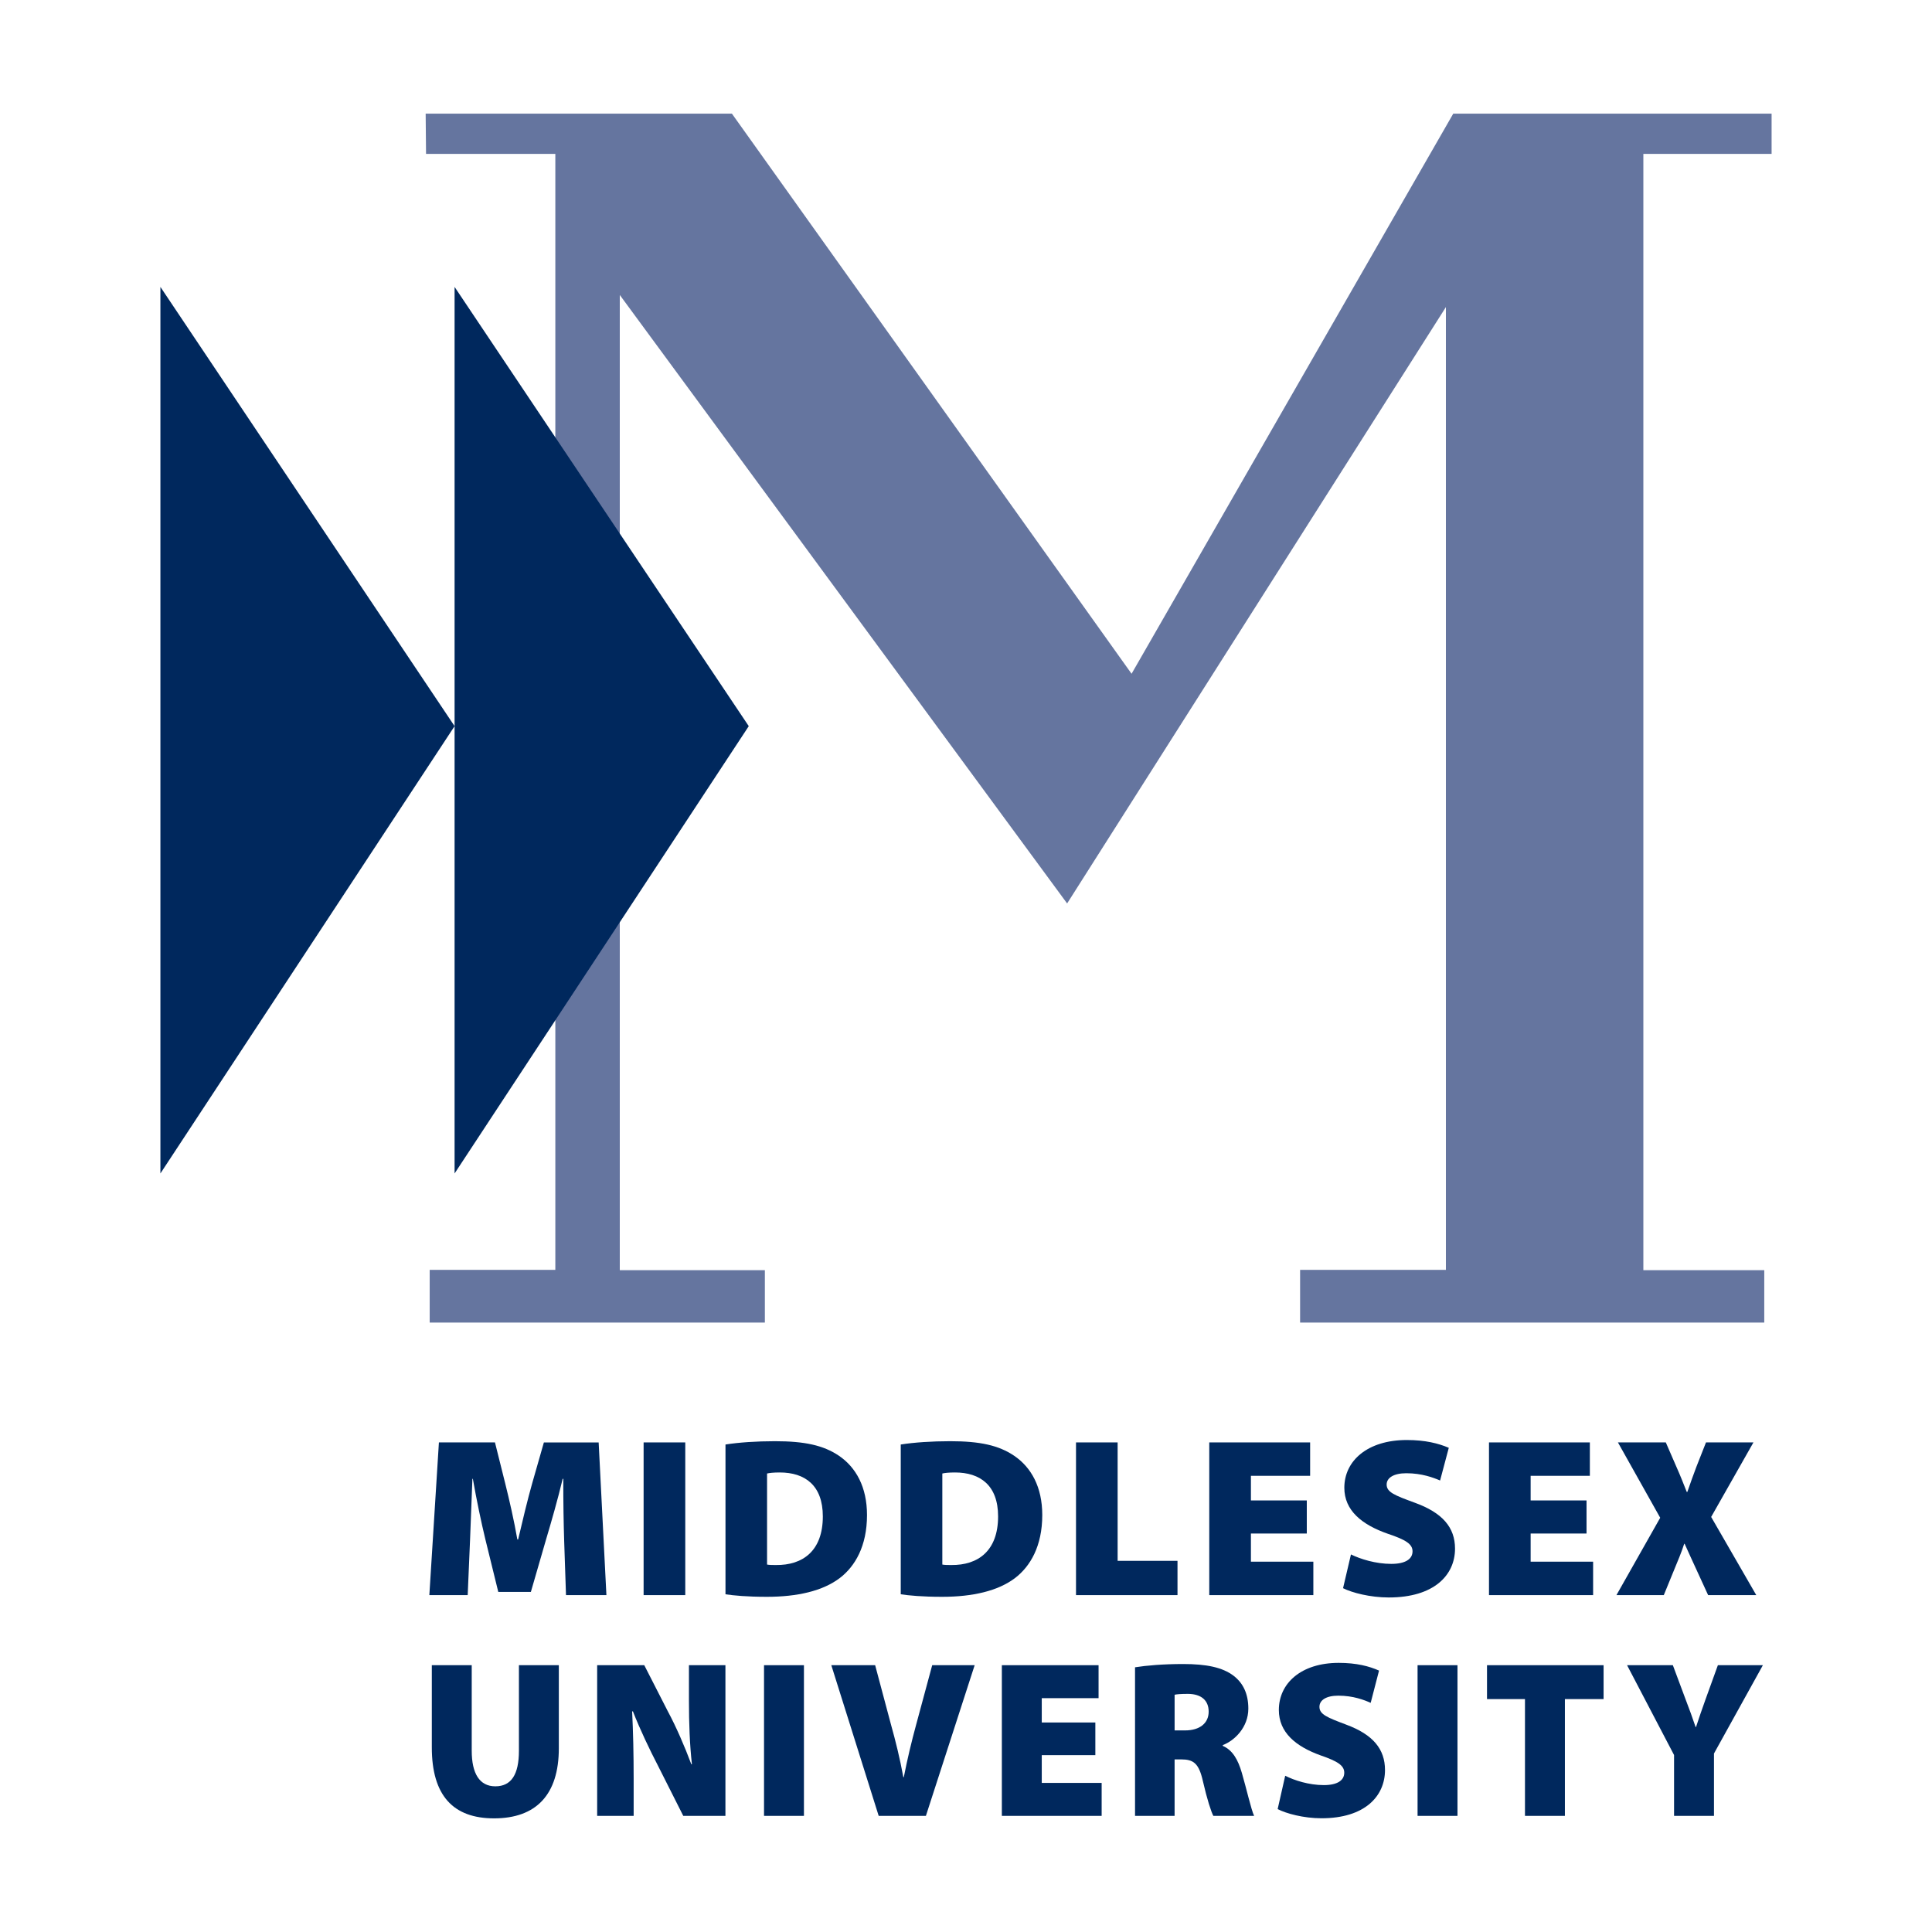
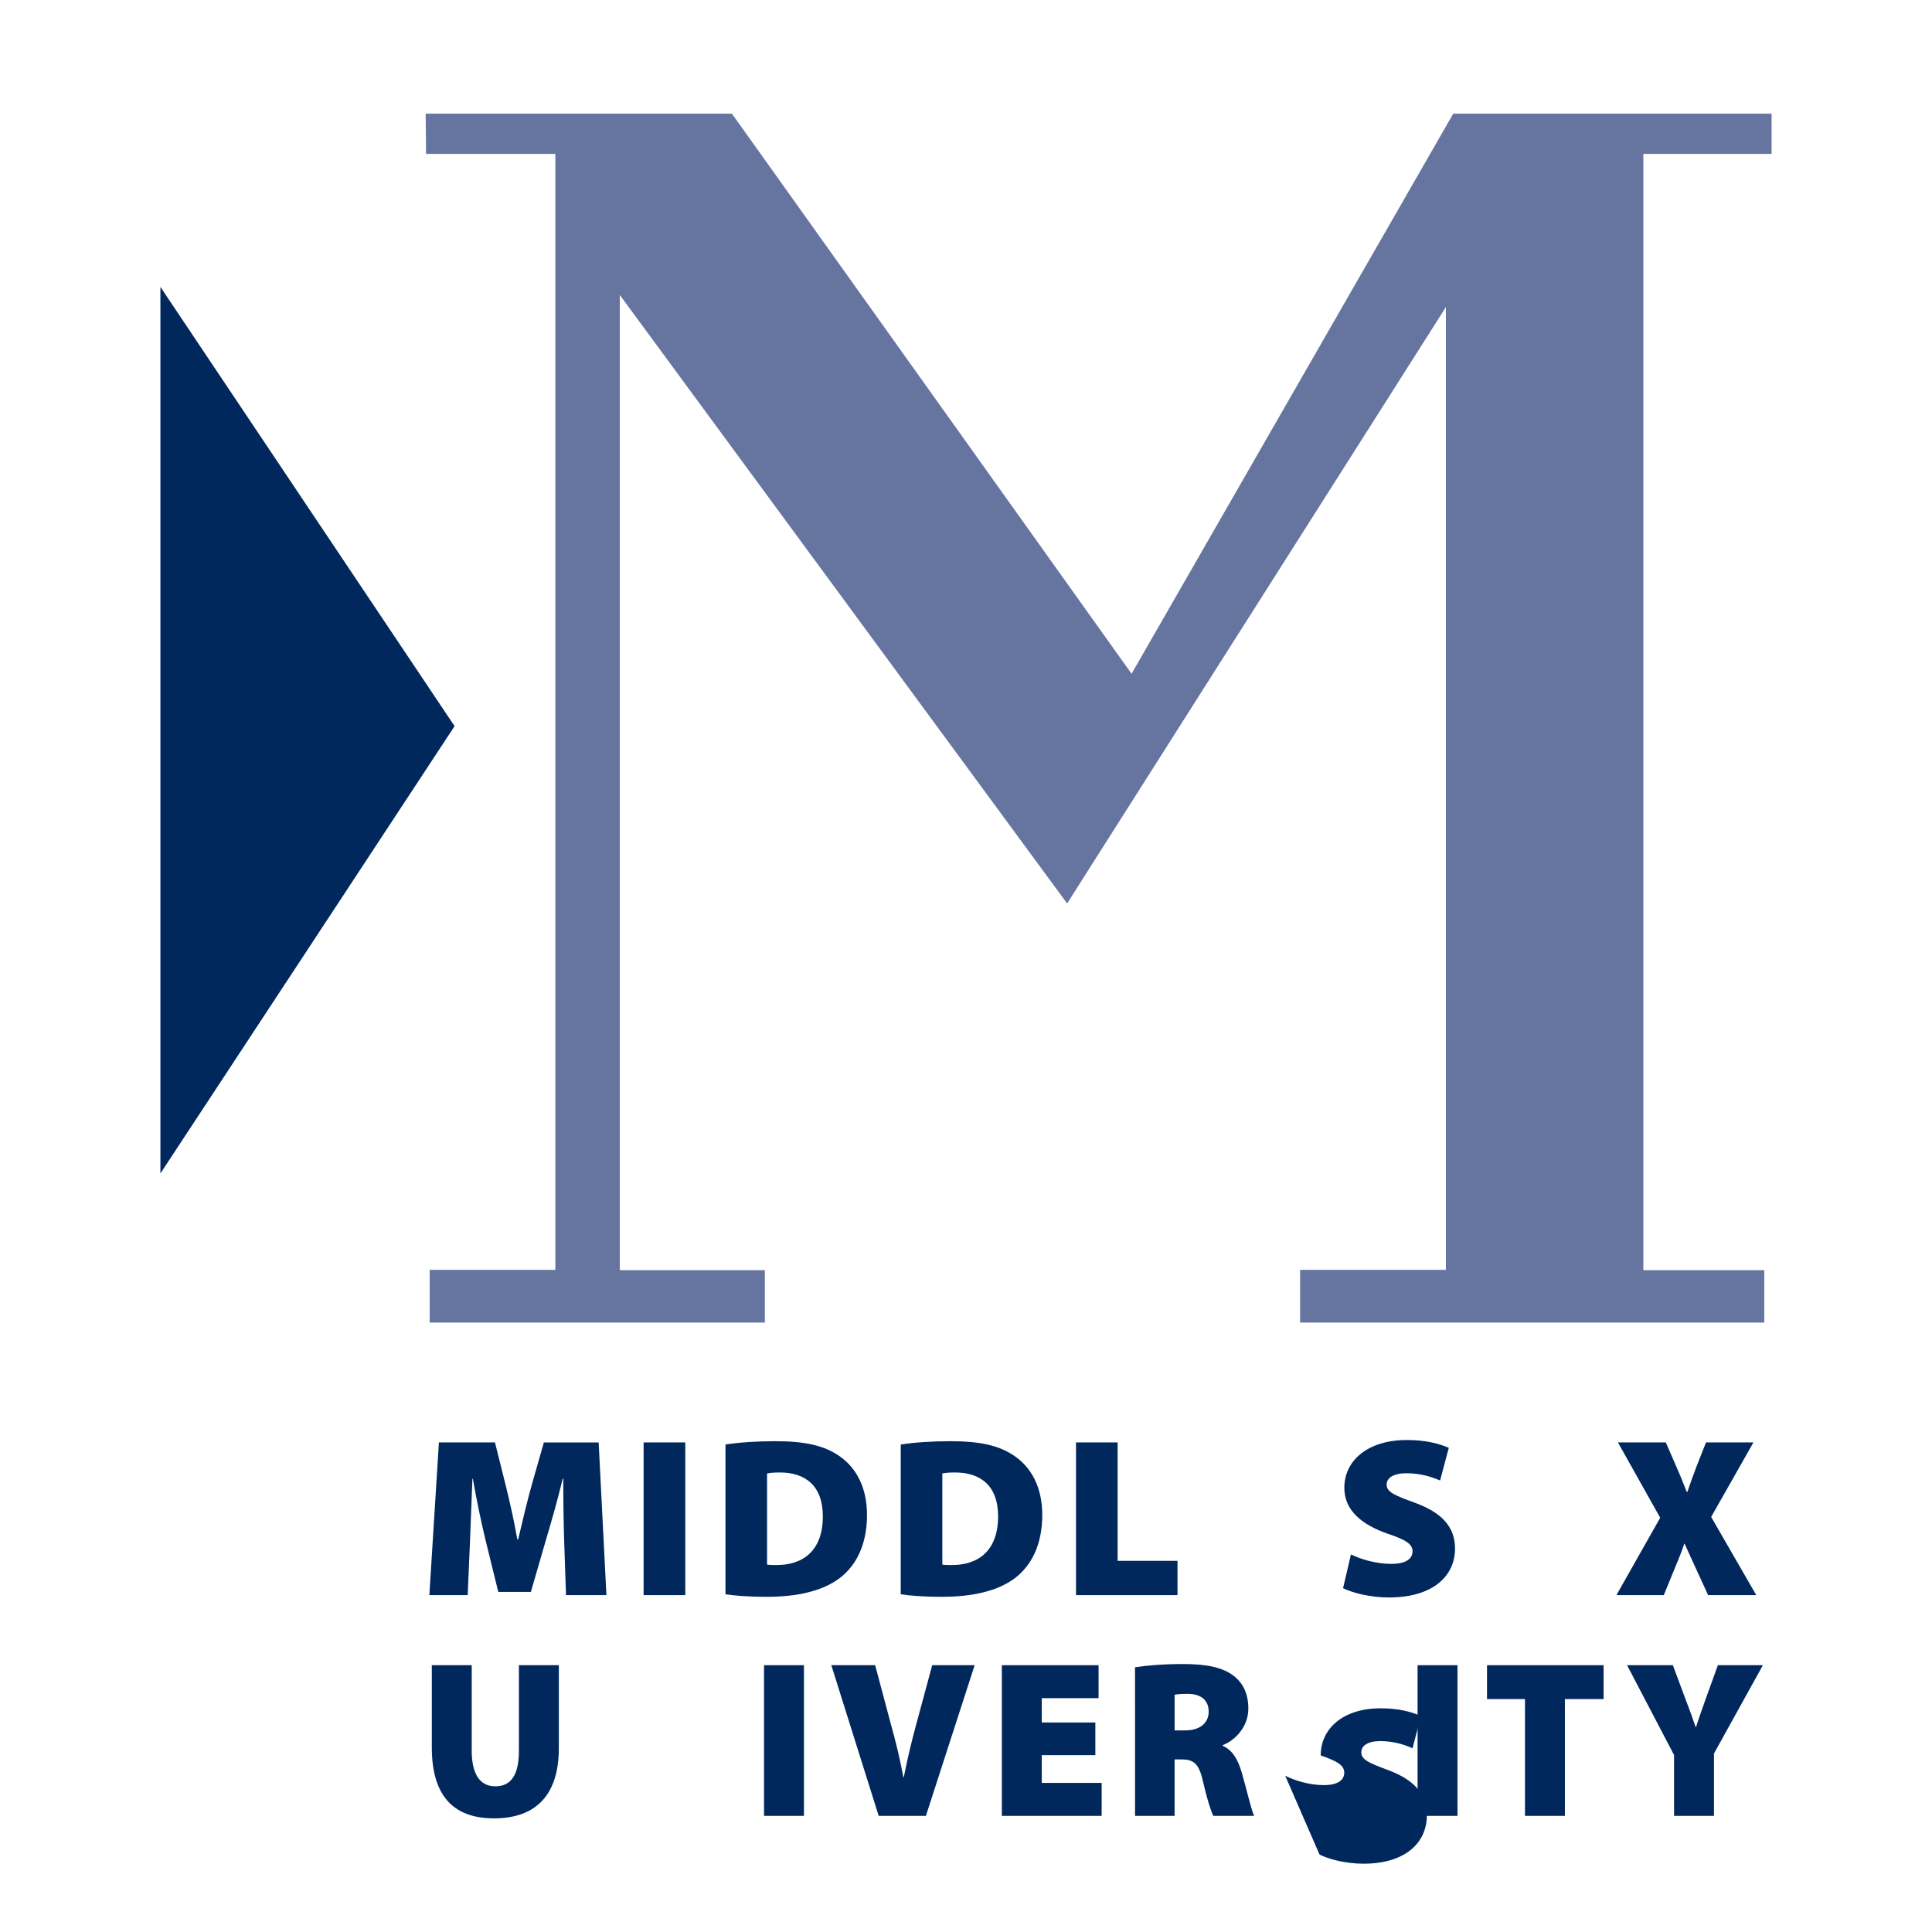
<svg xmlns="http://www.w3.org/2000/svg" version="1.0" id="Layer_1" x="0px" y="0px" width="192.756px" height="192.756px" viewBox="0 0 192.756 192.756" enable-background="new 0 0 192.756 192.756" xml:space="preserve">
  <g>
-     <polygon fill-rule="evenodd" clip-rule="evenodd" fill="#FFFFFF" points="0,0 192.756,0 192.756,192.756 0,192.756 0,0  " />
    <polygon fill-rule="evenodd" clip-rule="evenodd" fill="#65759F" points="42.468,11.338 73.022,11.338 112.897,67.222    144.992,11.338 176.752,11.338 176.752,15.355 163.958,15.355 163.958,126.725 176.021,126.725 176.021,131.953 129.711,131.953    129.711,126.693 144.258,126.693 144.258,30.637 106.467,90.138 61.836,29.428 61.836,126.725 76.311,126.725 76.311,131.953    42.87,131.953 42.87,126.693 55.406,126.693 55.406,15.355 42.506,15.355 42.468,11.338  " />
    <polygon fill-rule="evenodd" clip-rule="evenodd" fill="#00285D" points="16.004,28.626 16.004,117.076 45.354,72.448    16.004,28.626  " />
-     <polygon fill-rule="evenodd" clip-rule="evenodd" fill="#00285D" points="45.354,28.626 45.354,117.076 74.704,72.448    45.354,28.626  " />
    <path fill-rule="evenodd" clip-rule="evenodd" fill="#00285D" d="M56.286,153.689c-0.053-1.729-0.092-3.764-0.085-6.148h-0.063   c-0.48,2.029-1.135,4.301-1.635,5.975l-1.538,5.311h-3.251l-1.3-5.293c-0.396-1.639-0.872-3.893-1.237-5.992h-0.045   c-0.085,2.148-0.166,4.42-0.237,6.148l-0.233,5.455h-3.826l0.954-15.234h5.593l1.025,4.102c0.423,1.695,0.883,3.713,1.208,5.582   h0.078c0.435-1.859,0.95-4.014,1.406-5.617l1.163-4.066h5.465l0.774,15.234h-4.032L56.286,153.689L56.286,153.689z" />
    <polygon fill-rule="evenodd" clip-rule="evenodd" fill="#00285D" points="64.213,143.91 68.369,143.91 68.369,159.145    64.213,159.145 64.213,143.91  " />
    <path fill-rule="evenodd" clip-rule="evenodd" fill="#00285D" d="M76.53,147.012c0.215-0.053,0.615-0.104,1.269-0.104   c2.491,0,4.295,1.266,4.295,4.383c0,3.434-1.992,4.885-4.684,4.852c-0.279,0-0.661,0-0.88-0.047V147.012L76.53,147.012z    M72.383,159.062c0.794,0.121,2.14,0.252,4.13,0.252c3.035,0,5.575-0.58,7.278-1.877c1.515-1.158,2.71-3.176,2.71-6.279   c0-2.797-1.1-4.762-2.805-5.92c-1.544-1.039-3.406-1.449-6.382-1.449c-1.837,0-3.614,0.121-4.932,0.33V159.062L72.383,159.062z" />
    <path fill-rule="evenodd" clip-rule="evenodd" fill="#00285D" d="M94.016,147.012c0.212-0.053,0.615-0.104,1.265-0.104   c2.491,0,4.299,1.266,4.299,4.383c0,3.434-1.992,4.885-4.684,4.852c-0.284,0-0.661,0-0.88-0.047V147.012L94.016,147.012z    M89.869,159.062c0.794,0.121,2.14,0.252,4.13,0.252c3.03,0,5.574-0.58,7.278-1.877c1.512-1.158,2.71-3.176,2.71-6.279   c0-2.797-1.1-4.762-2.81-5.92c-1.54-1.039-3.406-1.449-6.38-1.449c-1.834,0-3.612,0.121-4.929,0.33V159.062L89.869,159.062z" />
    <polygon fill-rule="evenodd" clip-rule="evenodd" fill="#00285D" points="107.354,143.91 111.506,143.91 111.506,155.725    117.479,155.725 117.479,159.145 107.354,159.145 107.354,143.91  " />
-     <polygon fill-rule="evenodd" clip-rule="evenodd" fill="#00285D" points="130.379,153 124.804,153 124.804,155.809    131.033,155.809 131.033,159.145 120.649,159.145 120.649,143.91 130.712,143.91 130.712,147.242 124.804,147.242 124.804,149.699    130.379,149.699 130.379,153  " />
    <path fill-rule="evenodd" clip-rule="evenodd" fill="#00285D" d="M134.785,155.086c0.943,0.463,2.47,0.943,4.021,0.943   c1.42,0,2.123-0.484,2.123-1.256c0-0.727-0.696-1.158-2.452-1.744c-2.611-0.908-4.353-2.328-4.353-4.594   c0-2.695,2.311-4.764,6.229-4.764c1.854,0,3.176,0.34,4.193,0.777l-0.868,3.262c-0.665-0.285-1.817-0.725-3.371-0.725   c-1.265,0-1.961,0.461-1.961,1.127c0,0.773,0.823,1.084,2.777,1.803c2.798,1.008,4.045,2.477,4.045,4.594   c0,2.635-2.081,4.871-6.61,4.871c-1.869,0-3.682-0.48-4.561-0.926L134.785,155.086L134.785,155.086z" />
-     <polygon fill-rule="evenodd" clip-rule="evenodd" fill="#00285D" points="158.288,153 152.712,153 152.712,155.809    158.945,155.809 158.945,159.145 148.557,159.145 148.557,143.91 158.62,143.91 158.62,147.242 152.712,147.242 152.712,149.699    158.288,149.699 158.288,153  " />
    <path fill-rule="evenodd" clip-rule="evenodd" fill="#00285D" d="M170.42,159.145l-1.145-2.494   c-0.456-0.973-0.794-1.746-1.198-2.625h-0.045c-0.276,0.879-0.626,1.67-1.007,2.607l-1.028,2.512h-4.724l4.366-7.717l-4.218-7.518   h4.777l1.052,2.422c0.403,0.906,0.696,1.65,1.036,2.516h0.062c0.347-0.996,0.58-1.662,0.901-2.504l0.958-2.434h4.734l-4.219,7.436   l4.501,7.799H170.42L170.42,159.145z" />
    <path fill-rule="evenodd" clip-rule="evenodd" fill="#00285D" d="M47.064,166.137v8.533c0,2.271,0.777,3.551,2.356,3.551   c1.583,0,2.353-1.164,2.353-3.551v-8.533h3.981v8.291c0,4.646-2.282,6.99-6.461,6.99c-4.067,0-6.211-2.258-6.211-7.084v-8.197   H47.064L47.064,166.137z" />
-     <path fill-rule="evenodd" clip-rule="evenodd" fill="#00285D" d="M59.579,181.17v-15.033h4.699l2.359,4.615   c0.806,1.494,1.679,3.504,2.336,5.268h0.06c-0.219-1.98-0.297-4.082-0.297-6.328v-3.555h3.64v15.033H68.17l-2.519-4.996   c-0.826-1.594-1.791-3.609-2.505-5.43h-0.078c0.103,2.027,0.152,4.293,0.152,6.736v3.689H59.579L59.579,181.17z" />
    <polygon fill-rule="evenodd" clip-rule="evenodd" fill="#00285D" points="76.227,166.137 80.209,166.137 80.209,181.17    76.227,181.17 76.227,166.137  " />
    <path fill-rule="evenodd" clip-rule="evenodd" fill="#00285D" d="M87.667,181.17l-4.727-15.033h4.374l1.576,5.91   c0.471,1.686,0.88,3.332,1.237,5.262h0.046c0.357-1.838,0.781-3.576,1.219-5.193l1.614-5.979h4.236l-4.865,15.033H87.667   L87.667,181.17z" />
    <polygon fill-rule="evenodd" clip-rule="evenodd" fill="#00285D" points="109.283,175.111 103.937,175.111 103.937,177.881    109.912,177.881 109.912,181.17 99.955,181.17 99.955,166.137 109.604,166.137 109.604,169.426 103.937,169.426 103.937,171.854    109.283,171.854 109.283,175.111  " />
    <path fill-rule="evenodd" clip-rule="evenodd" fill="#00285D" d="M117.19,169.086c0.197-0.049,0.594-0.088,1.342-0.088   c1.325,0.012,2.057,0.654,2.057,1.777c0,1.127-0.862,1.869-2.363,1.869h-1.035V169.086L117.19,169.086z M113.243,181.17h3.947   v-5.635h0.643c1.23,0,1.777,0.371,2.181,2.172c0.427,1.852,0.815,3.027,1.041,3.463h4.07c-0.285-0.578-0.777-2.766-1.226-4.293   c-0.378-1.303-0.915-2.264-1.901-2.691v-0.078c1.159-0.432,2.549-1.764,2.549-3.637c0-1.473-0.514-2.543-1.467-3.277   c-1.12-0.855-2.752-1.174-5.031-1.174c-1.993,0-3.678,0.146-4.806,0.326V181.17L113.243,181.17z" />
-     <path fill-rule="evenodd" clip-rule="evenodd" fill="#00285D" d="M128.225,177.166c0.903,0.461,2.367,0.934,3.854,0.934   c1.364,0,2.038-0.48,2.038-1.24c0-0.717-0.667-1.141-2.35-1.721c-2.505-0.9-4.176-2.299-4.176-4.533   c0-2.66,2.216-4.701,5.975-4.701c1.773,0,3.042,0.334,4.021,0.77l-0.834,3.219c-0.639-0.287-1.741-0.717-3.232-0.717   c-1.212,0-1.88,0.451-1.88,1.113c0,0.762,0.788,1.066,2.663,1.775c2.683,0.994,3.877,2.441,3.877,4.533   c0,2.598-1.996,4.811-6.338,4.811c-1.792,0-3.53-0.475-4.371-0.916L128.225,177.166L128.225,177.166z" />
+     <path fill-rule="evenodd" clip-rule="evenodd" fill="#00285D" d="M128.225,177.166c0.903,0.461,2.367,0.934,3.854,0.934   c1.364,0,2.038-0.48,2.038-1.24c0-0.717-0.667-1.141-2.35-1.721c0-2.66,2.216-4.701,5.975-4.701c1.773,0,3.042,0.334,4.021,0.77l-0.834,3.219c-0.639-0.287-1.741-0.717-3.232-0.717   c-1.212,0-1.88,0.451-1.88,1.113c0,0.762,0.788,1.066,2.663,1.775c2.683,0.994,3.877,2.441,3.877,4.533   c0,2.598-1.996,4.811-6.338,4.811c-1.792,0-3.53-0.475-4.371-0.916L128.225,177.166L128.225,177.166z" />
    <polygon fill-rule="evenodd" clip-rule="evenodd" fill="#00285D" points="141.431,166.137 145.413,166.137 145.413,181.17    141.431,181.17 141.431,166.137  " />
    <polygon fill-rule="evenodd" clip-rule="evenodd" fill="#00285D" points="152.147,169.518 148.359,169.518 148.359,166.137    159.99,166.137 159.99,169.518 156.13,169.518 156.13,181.17 152.147,181.17 152.147,169.518  " />
    <path fill-rule="evenodd" clip-rule="evenodd" fill="#00285D" d="M167.021,181.17v-6.07l-4.688-8.963h4.568l1.262,3.385   c0.409,1.057,0.678,1.812,1.007,2.783h0.042c0.297-0.914,0.59-1.752,0.958-2.783l1.223-3.385h4.49l-4.88,8.812v6.221H167.021   L167.021,181.17z" />
  </g>
</svg>